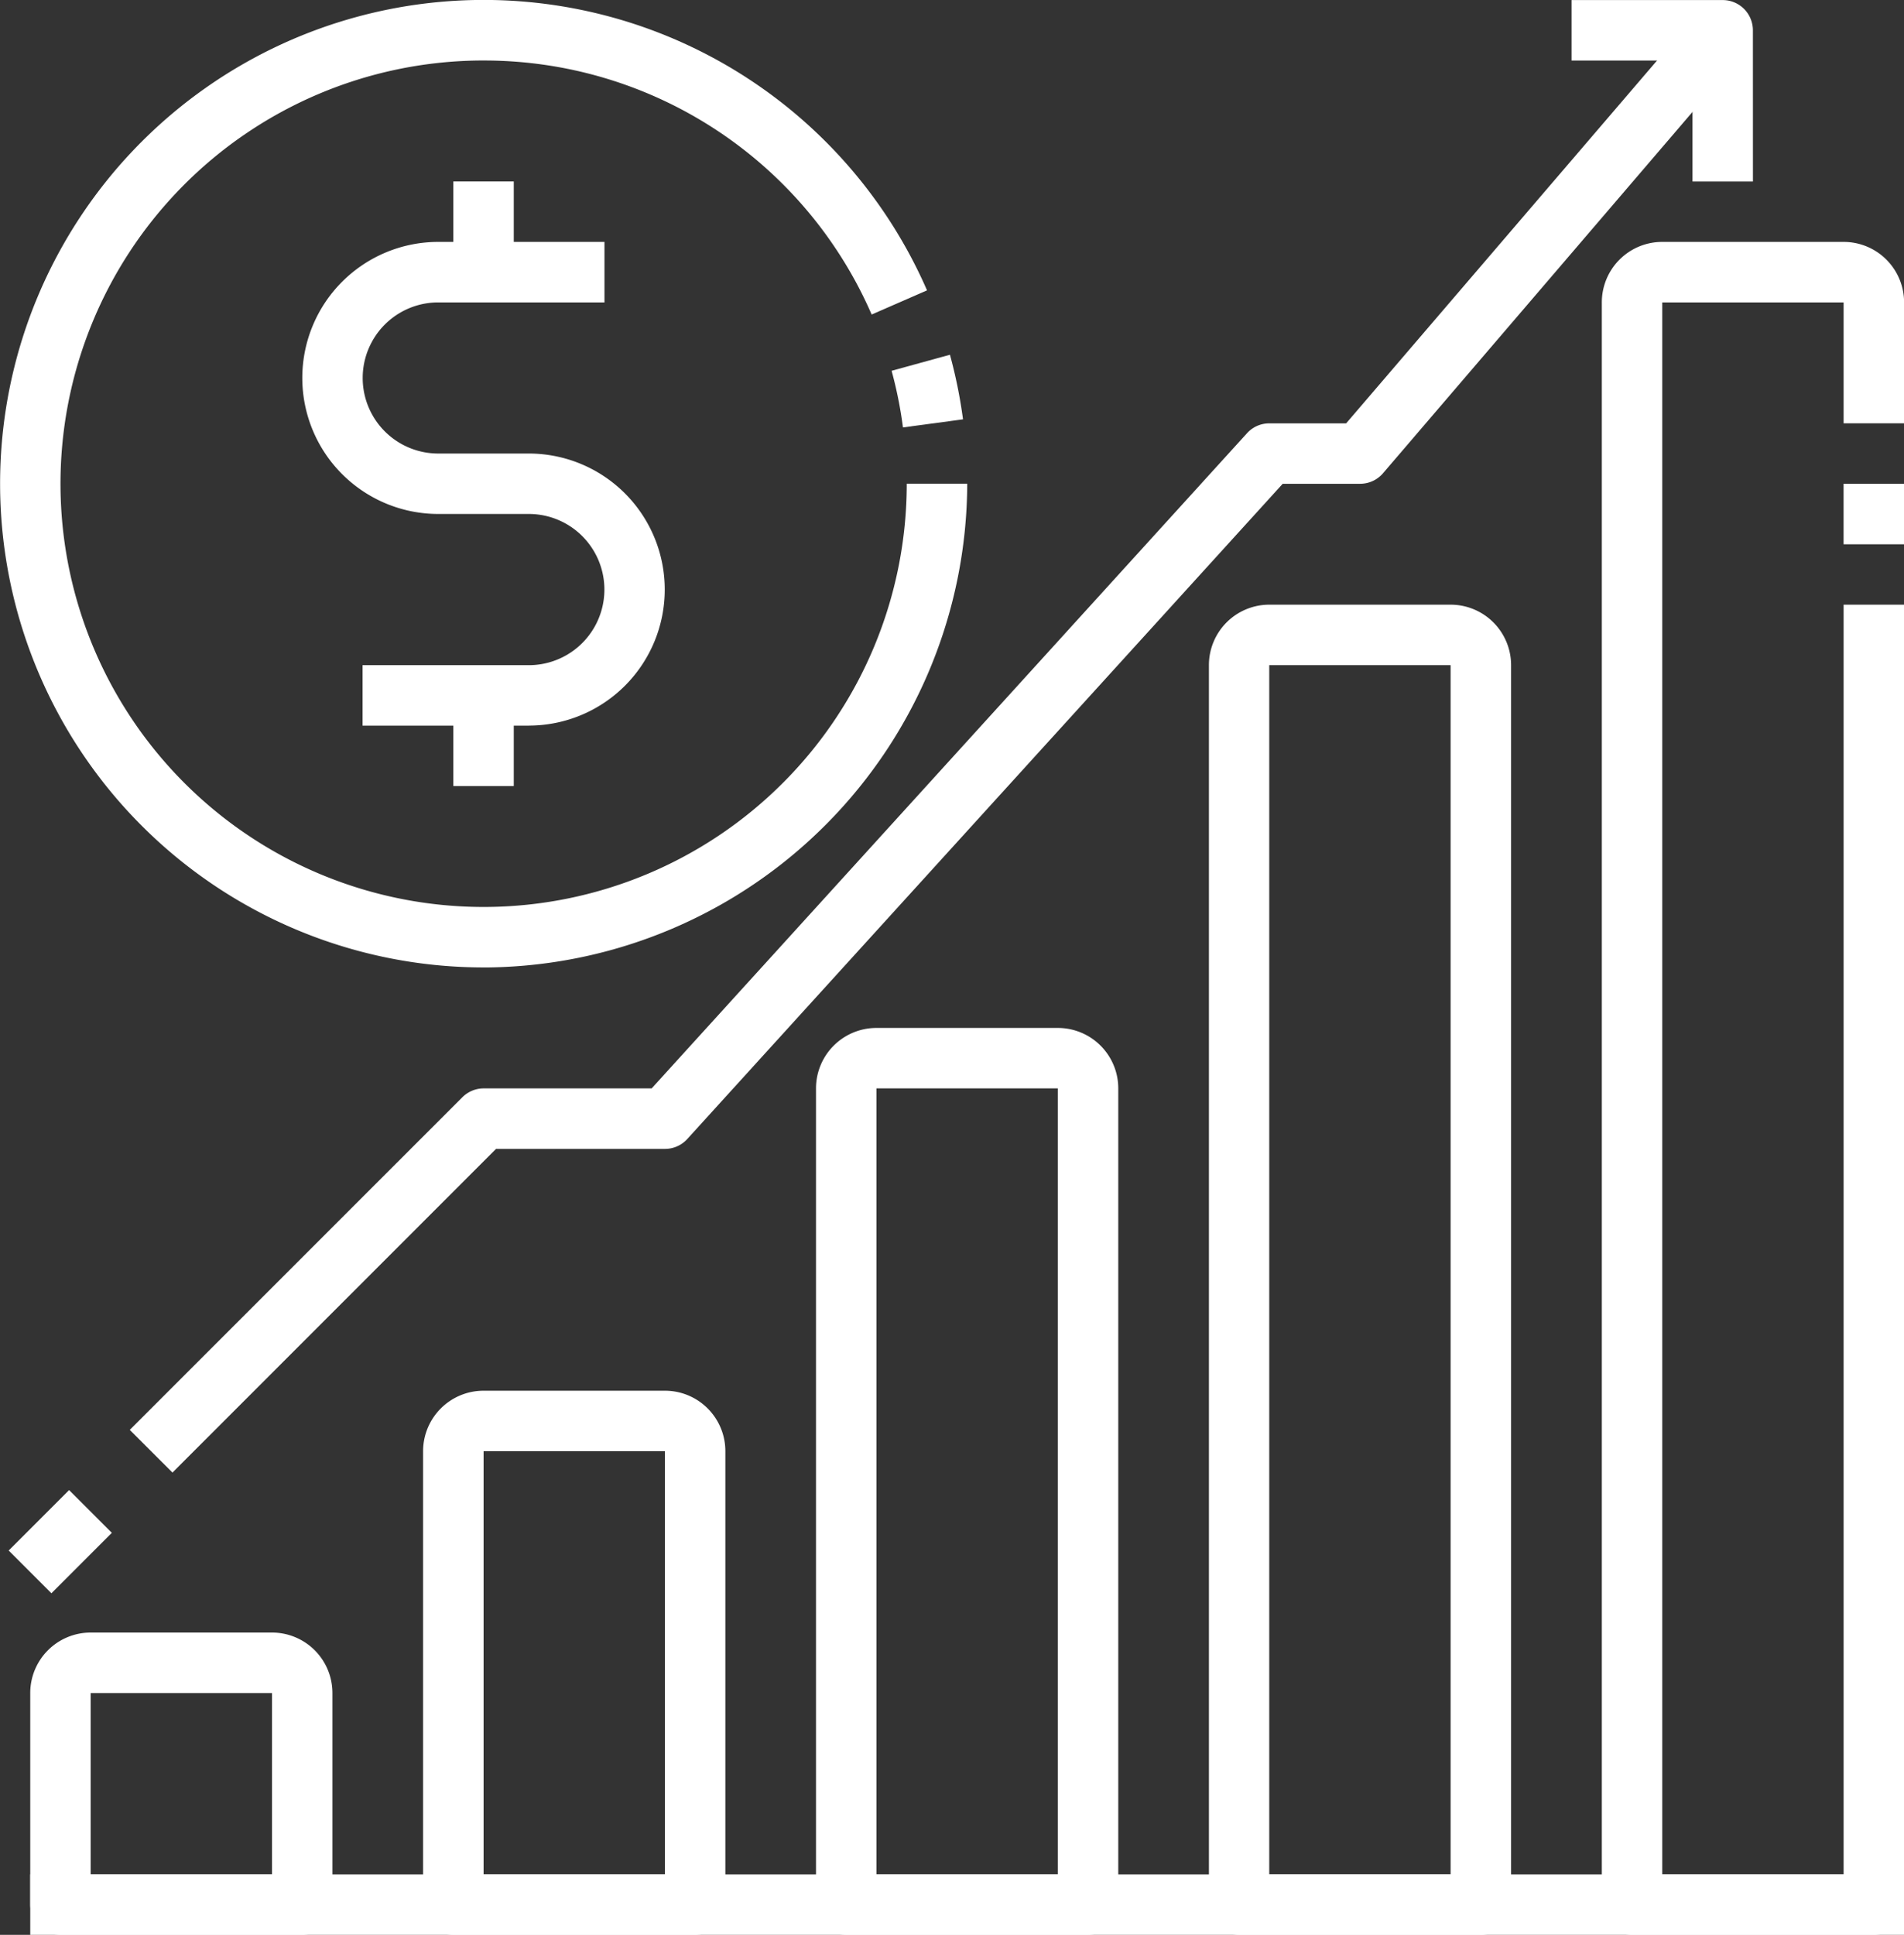
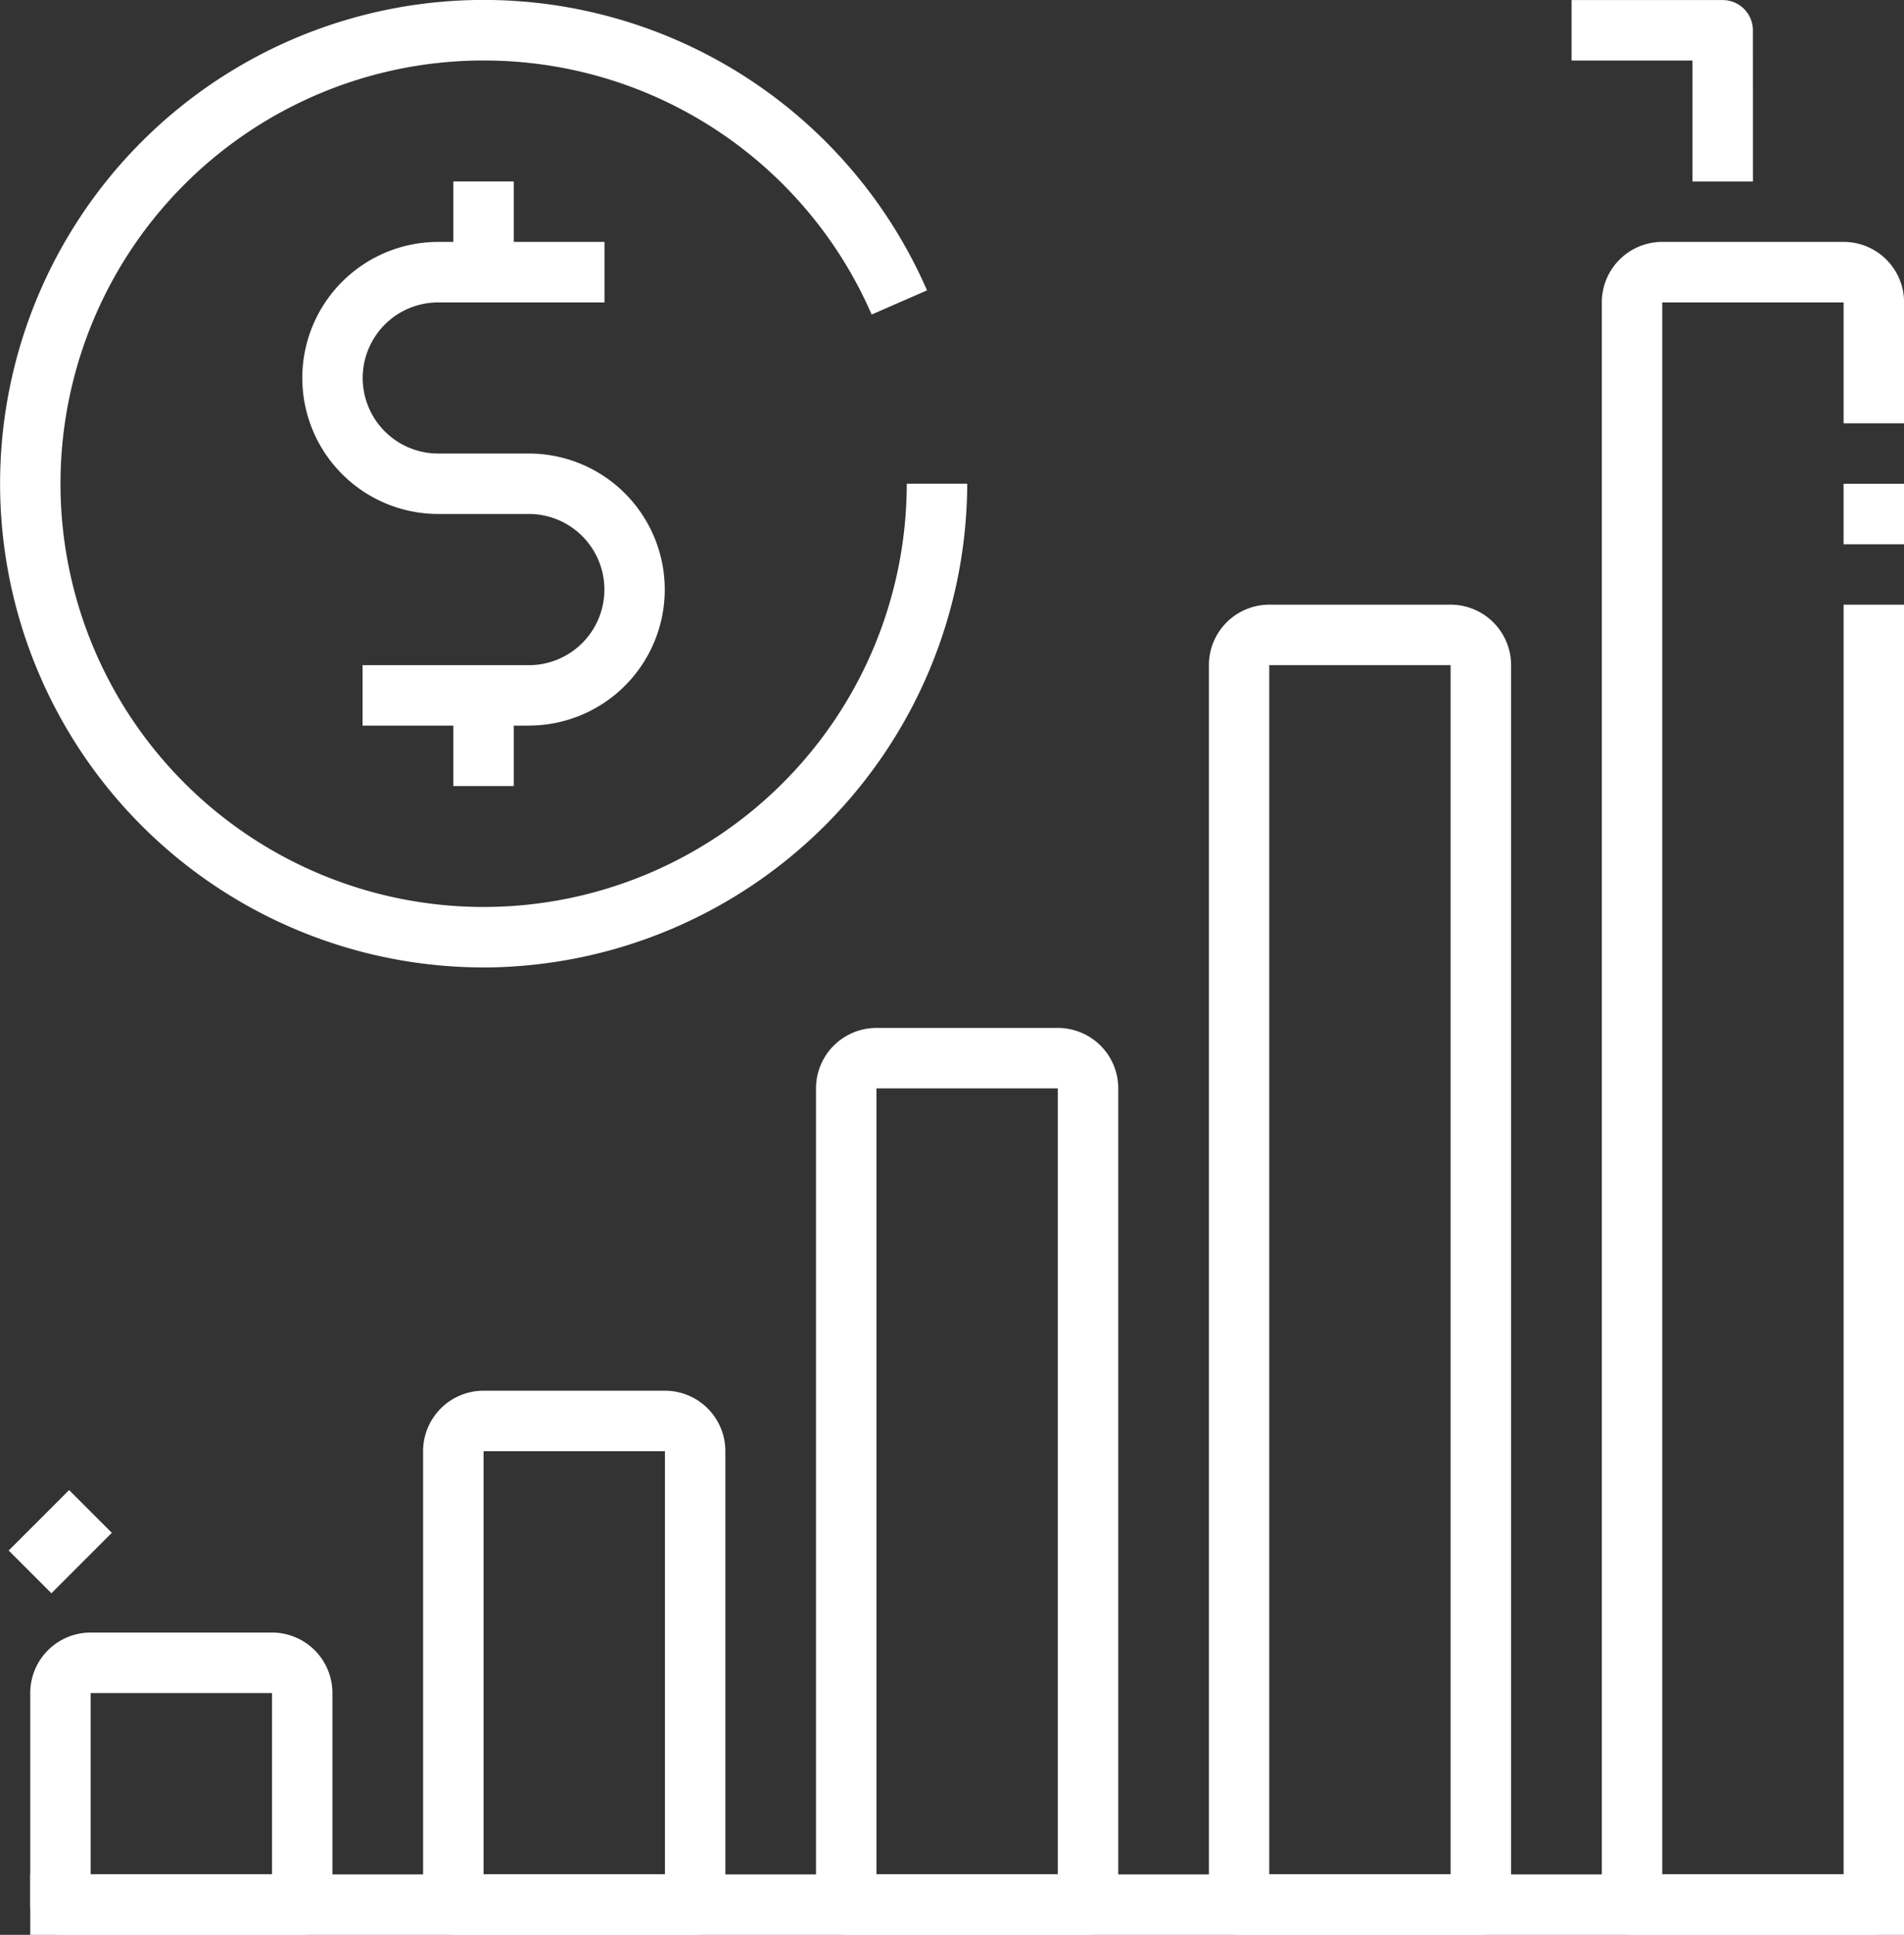
<svg xmlns="http://www.w3.org/2000/svg" id="Economia" width="61" height="61.971" viewBox="0 0 61 61.971">
  <rect x="0" y="0" width="61" height="61.971" fill="#333333" stroke="none" />
  <defs>
    <clipPath id="clip-path">
      <rect id="Retângulo_56" data-name="Retângulo 56" width="61" height="61.971" fill="#fff" />
    </clipPath>
  </defs>
  <g id="Grupo_114" data-name="Grupo 114" transform="translate(0 0)" clip-path="url(#clip-path)">
    <path id="Caminho_241" data-name="Caminho 241" d="M19.694,42.876H11.949a.968.968,0,0,1-.969-.969V15.764a1.936,1.936,0,0,1,1.936-1.936h5.812a1.936,1.936,0,0,1,1.936,1.936V41.907a.968.968,0,0,1-.969.969M12.916,40.94h5.81V15.764h-5.81Z" transform="translate(15.163 19.096)" fill="#fff" />
    <path id="Caminho_242" data-name="Caminho 242" d="M14.407,36.137H6.662a.968.968,0,0,1-.969-.969V20.644a1.938,1.938,0,0,1,1.938-1.936h5.81a1.936,1.936,0,0,1,1.936,1.936V35.168a.968.968,0,0,1-.969.969M7.631,34.2h5.81V20.646H7.631Z" transform="translate(7.862 25.835)" fill="#fff" />
    <path id="Caminho_243" data-name="Caminho 243" d="M9.121,31.644H1.374a.968.968,0,0,1-.967-.969V23.9a1.936,1.936,0,0,1,1.936-1.938h5.81A1.936,1.936,0,0,1,10.088,23.9v6.776a.968.968,0,0,1-.967.969M2.343,29.709h5.81V23.9H2.343Z" transform="translate(0.562 30.327)" fill="#fff" />
    <path id="Caminho_244" data-name="Caminho 244" d="M24.981,50.739H17.236a.968.968,0,0,1-.969-.969v-39.7A1.936,1.936,0,0,1,18.2,8.134h5.81a1.938,1.938,0,0,1,1.938,1.938v39.7a.968.968,0,0,1-.969.969M18.2,48.8h5.81V10.072H18.2Z" transform="translate(22.464 11.233)" fill="#fff" />
    <path id="Caminho_245" data-name="Caminho 245" d="M30.268,57.478H22.523a.968.968,0,0,1-.969-.969V5.192A1.936,1.936,0,0,1,23.49,3.254H29.3a1.937,1.937,0,0,1,1.938,1.938V9.064H29.3V5.192H23.49v50.35H29.3V14.873h1.938V56.509a.968.968,0,0,1-.969.969" transform="translate(29.765 4.494)" fill="#fff" />
    <rect id="Retângulo_51" data-name="Retângulo 51" width="1.936" height="1.938" transform="translate(59.064 15.495)" fill="#fff" />
-     <path id="Caminho_246" data-name="Caminho 246" d="M12.364,7.1A13.468,13.468,0,0,0,12,5.286l1.869-.514a15.69,15.69,0,0,1,.419,2.069Z" transform="translate(16.565 6.59)" fill="#fff" />
    <path id="Caminho_247" data-name="Caminho 247" d="M15.493,30.986A15.494,15.494,0,1,1,29.7,9.3l-1.774.774A13.538,13.538,0,0,0,15.493,1.938H15.35a13.556,13.556,0,1,0,13.7,13.555h1.938A15.542,15.542,0,0,1,15.655,30.986Z" transform="translate(0 0)" fill="#fff" />
    <rect id="Retângulo_52" data-name="Retângulo 52" width="1.936" height="2.905" transform="translate(14.524 5.812)" fill="#fff" />
    <path id="Caminho_248" data-name="Caminho 248" d="M11.329,18.747H6V16.811h5.326a2.421,2.421,0,1,0,0-4.843h-2.9a4.357,4.357,0,0,1,0-8.714H13.75V5.192H8.424a2.42,2.42,0,1,0,0,4.84h2.9a4.357,4.357,0,0,1,0,8.714" transform="translate(5.616 4.494)" fill="#fff" />
    <rect id="Retângulo_53" data-name="Retângulo 53" width="1.936" height="2.905" transform="translate(14.524 22.271)" fill="#fff" />
    <rect id="Retângulo_54" data-name="Retângulo 54" width="60.033" height="1.936" transform="translate(0.969 60.036)" fill="#fff" />
-     <path id="Caminho_249" data-name="Caminho 249" d="M3.115,46.967,1.746,45.6,12.4,34.948a.968.968,0,0,1,.686-.286h5.381L37.539,13.679a.96.96,0,0,1,.717-.317h2.46L52.046.143,53.515,1.4,41.9,14.957a.963.963,0,0,1-.736.34H38.684L19.608,36.283a.965.965,0,0,1-.717.317h-5.41Z" transform="translate(2.411 0.198)" fill="#fff" />
    <rect id="Retângulo_55" data-name="Retângulo 55" width="2.738" height="1.936" transform="translate(0.278 49.662) rotate(-45)" fill="#fff" />
    <path id="Caminho_250" data-name="Caminho 250" d="M26.957,5.811H25.021V1.937H21.147V0h4.84a.968.968,0,0,1,.969.969Z" transform="translate(29.203 0.002)" fill="#fff" />
  </g>
</svg>